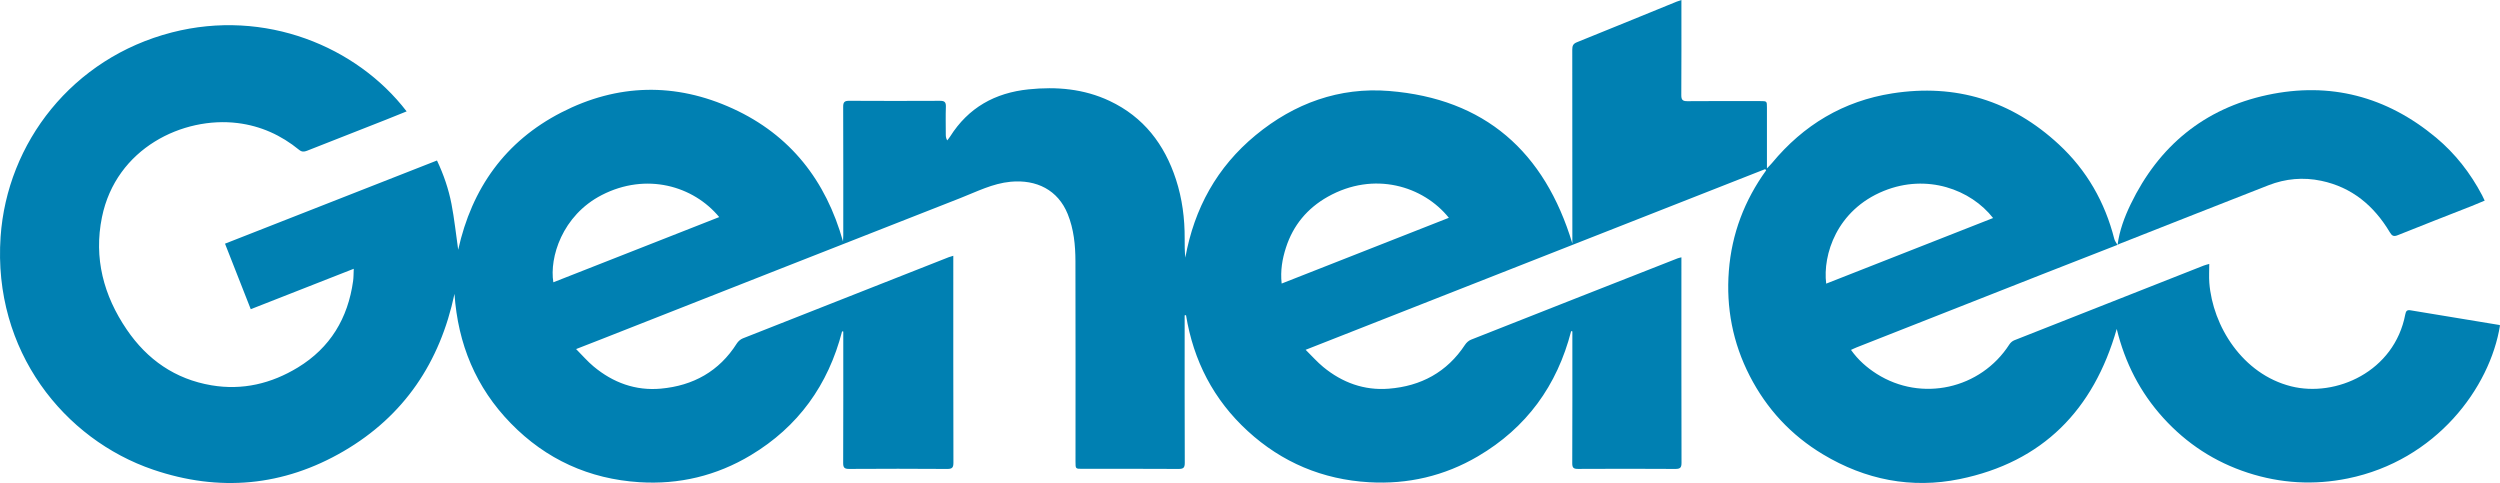
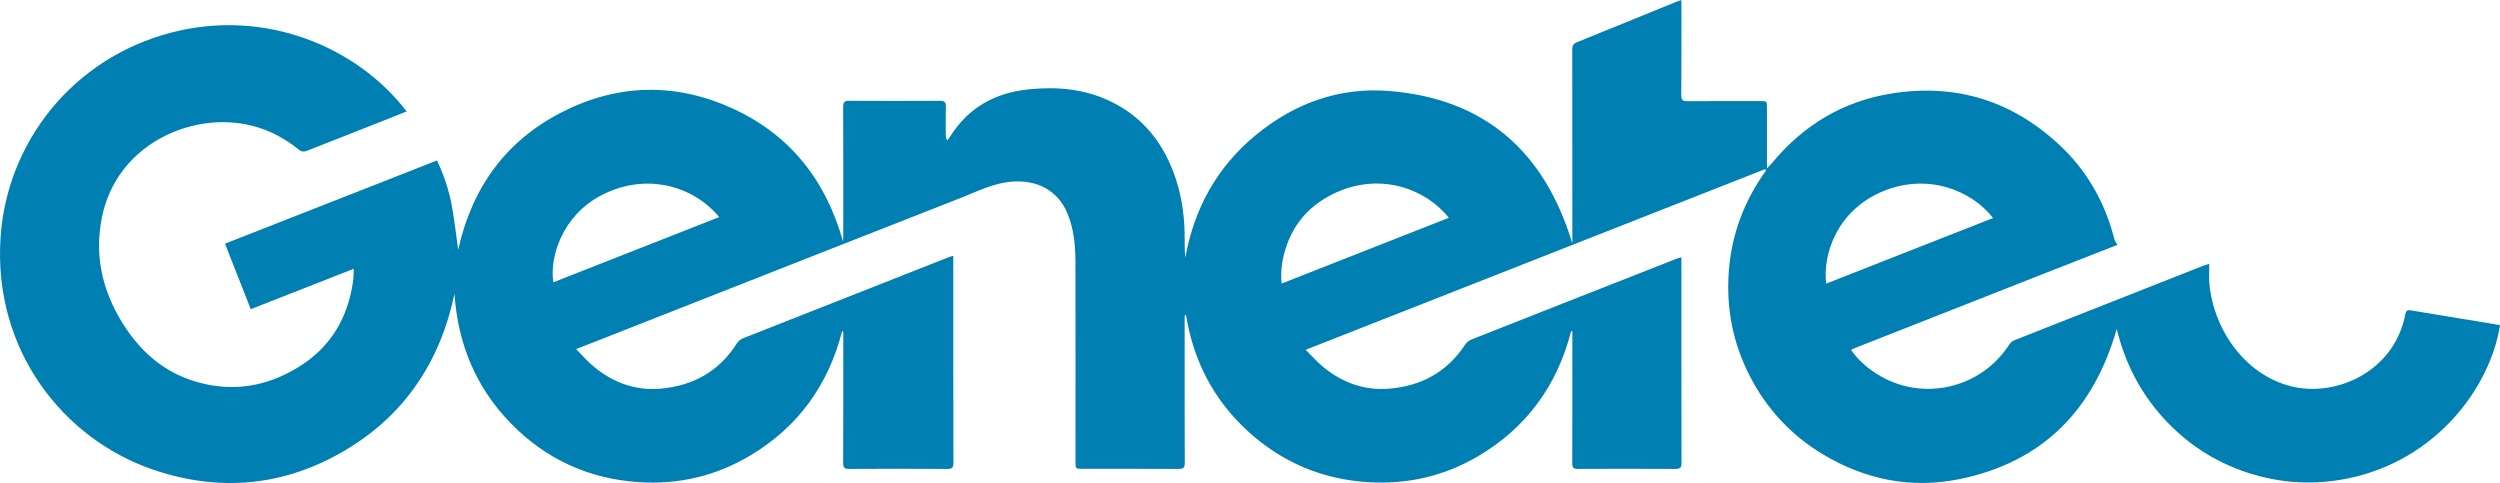
<svg xmlns="http://www.w3.org/2000/svg" xmlns:xlink="http://www.w3.org/1999/xlink" id="Слой_1" x="0px" y="0px" viewBox="0 0 139.453 26.943" style="enable-background:new 0 0 139.453 26.943;" xml:space="preserve">
  <g>
    <defs>
      <rect id="SVGID_1_" y="0" width="139.453" height="26.943" />
    </defs>
    <clipPath id="SVGID_2_">
      <use xlink:href="#SVGID_1_" style="overflow:visible;" />
    </clipPath>
    <path style="clip-path:url(#SVGID_2_);fill:#0080B2;" d="M139.409,18.126c-1.651-0.273-3.303-0.544-4.954-0.818 c-0.183-0.03-0.249,0.038-0.284,0.222c-0.61,3.21-3.881,4.644-6.368,4.019c-2.711-0.68-4.379-3.357-4.565-5.781 c-0.025-0.338-0.003-0.679-0.003-1.046c-0.125,0.036-0.22,0.057-0.309,0.092c-3.524,1.387-7.046,2.773-10.567,4.167 c-0.107,0.042-0.213,0.136-0.275,0.233c-1.602,2.489-4.902,3.225-7.4,1.64c-0.549-0.35-1.036-0.775-1.433-1.336 c0.121-0.055,0.215-0.103,0.313-0.141c3.49-1.374,6.979-2.748,10.469-4.122c1.36-0.534,2.72-1.064,4.08-1.595 c0.001,0.001,0.006,0.008,0.006,0.008c0.001-0.005,0.001-0.009,0.002-0.013c-0.002,0.001-0.005,0.002-0.007,0.003 c-0.061-0.108-0.144-0.21-0.175-0.326c-0.523-2.057-1.535-3.832-3.091-5.275c-2.635-2.442-5.746-3.405-9.296-2.849 c-2.727,0.427-4.951,1.764-6.708,3.886c-0.07,0.084-0.15,0.16-0.282,0.3V9.01V6.002c0-0.363,0-0.363-0.375-0.363 c-1.355-0.001-2.711-0.007-4.066,0.005c-0.262,0.002-0.337-0.077-0.336-0.338c0.011-1.663,0.006-3.326,0.006-4.988V0 c-0.124,0.043-0.2,0.066-0.273,0.095c-1.853,0.755-3.705,1.515-5.561,2.263c-0.207,0.083-0.254,0.201-0.254,0.408 c0.007,3.488,0.005,6.978,0.005,10.466v0.353c-1.546-5.131-4.888-8.081-10.22-8.51c-2.773-0.224-5.286,0.683-7.447,2.466 c-2.158,1.779-3.424,4.082-3.923,6.831c-0.036-0.362-0.038-0.711-0.036-1.062c0.006-1.125-0.137-2.23-0.486-3.302 c-0.639-1.959-1.804-3.482-3.7-4.378c-1.438-0.678-2.959-0.807-4.519-0.646c-1.873,0.192-3.362,1.019-4.379,2.634 c-0.047,0.075-0.107,0.142-0.162,0.214c-0.069-0.124-0.078-0.22-0.079-0.316c-0.001-0.524-0.013-1.049,0.005-1.572 c0.007-0.255-0.084-0.321-0.328-0.32c-1.69,0.008-3.379,0.009-5.07-0.001c-0.264-0.002-0.332,0.081-0.331,0.339 c0.009,2.394,0.006,4.79,0.005,7.184c0,0.108-0.009,0.216-0.014,0.323c-0.954-3.398-2.935-5.938-6.143-7.409 c-3.201-1.468-6.438-1.396-9.57,0.214c-3.123,1.605-4.992,4.223-5.753,7.658c-0.127-0.883-0.214-1.724-0.374-2.553 c-0.161-0.83-0.433-1.631-0.809-2.426c-3.944,1.548-7.868,3.088-11.824,4.64c0.482,1.227,0.955,2.429,1.436,3.655 c1.915-0.752,3.804-1.494,5.745-2.255c-0.013,0.276-0.007,0.481-0.036,0.683c-0.288,2.078-1.275,3.723-3.08,4.822 c-1.48,0.901-3.09,1.288-4.82,0.995c-2.027-0.343-3.585-1.432-4.727-3.11c-1.291-1.896-1.846-3.986-1.383-6.265 c0.788-3.864,4.534-5.631,7.571-5.253c1.283,0.159,2.425,0.675,3.426,1.493c0.149,0.121,0.275,0.118,0.444,0.051 c1.474-0.585,2.953-1.161,4.43-1.742c0.374-0.147,0.745-0.299,1.125-0.453c-2.787-3.628-7.9-5.741-13.09-4.406 C4.029,3.239,0.394,7.965,0.033,13.21c-0.437,6.373,3.551,11.298,8.508,12.988c3.682,1.255,7.264,0.933,10.63-1.031 c3.374-1.969,5.373-4.957,6.181-8.775c0.191,2.798,1.192,5.223,3.145,7.224c1.963,2.012,4.369,3.101,7.162,3.281 c2.215,0.142,4.304-0.355,6.217-1.503c2.653-1.592,4.324-3.921,5.097-6.911c0.021,0.003,0.044,0.007,0.066,0.01v0.303 c0,2.34,0.003,4.681-0.006,7.022c-0.001,0.253,0.058,0.341,0.327,0.339c1.825-0.012,3.652-0.012,5.477,0.001 c0.278,0.002,0.346-0.077,0.346-0.35c-0.01-3.741-0.007-7.483-0.007-11.224v-0.316c-0.112,0.034-0.18,0.05-0.244,0.075 c-3.834,1.509-7.668,3.017-11.499,4.533c-0.129,0.051-0.258,0.165-0.333,0.283c-0.986,1.559-2.439,2.355-4.234,2.519 c-1.412,0.129-2.671-0.332-3.756-1.238c-0.334-0.278-0.621-0.613-0.975-0.969c0.528-0.206,0.971-0.379,1.415-0.552 c6.67-2.624,13.338-5.252,20.011-7.867c0.918-0.359,1.805-0.82,2.816-0.915c1.439-0.133,2.635,0.455,3.181,1.802 c0.341,0.842,0.428,1.731,0.431,2.625c0.01,3.732,0.004,7.465,0.004,11.197c0,0.39,0.001,0.39,0.374,0.39 c1.79,0,3.579-0.006,5.368,0.006c0.269,0.002,0.355-0.06,0.353-0.342c-0.011-2.621-0.007-5.242-0.007-7.862v-0.362 c0.025-0.004,0.051-0.008,0.076-0.013c0.416,2.548,1.538,4.719,3.441,6.465c1.913,1.754,4.184,2.706,6.768,2.856 c2.157,0.126,4.199-0.345,6.071-1.444c2.711-1.591,4.421-3.944,5.204-6.987c0.022,0.006,0.044,0.011,0.067,0.017v0.307 c0,2.349,0.004,4.699-0.006,7.048c-0.001,0.259,0.08,0.317,0.323,0.316c1.808-0.009,3.616-0.011,5.423,0.001 c0.274,0.002,0.35-0.068,0.349-0.346c-0.01-3.723-0.006-7.446-0.006-11.17v-0.288c-0.092,0.025-0.152,0.034-0.208,0.056 c-3.844,1.511-7.687,3.019-11.527,4.538c-0.13,0.051-0.257,0.166-0.335,0.285c-1.007,1.53-2.46,2.307-4.249,2.449 c-1.372,0.11-2.598-0.337-3.658-1.209c-0.334-0.274-0.623-0.604-0.984-0.96c8.607-3.383,17.121-6.731,25.635-10.079 c0.017,0.023,0.036,0.046,0.053,0.069c-1.21,1.678-1.921,3.543-2.08,5.604c-0.159,2.06,0.218,4.02,1.164,5.861 c0.949,1.846,2.31,3.312,4.088,4.378c2.364,1.419,4.933,1.929,7.621,1.379c4.635-0.948,7.475-3.861,8.763-8.377 c0.456,1.88,1.304,3.539,2.597,4.964c1.302,1.434,2.872,2.459,4.716,3.059c1.83,0.595,3.692,0.702,5.576,0.318 c4.929-1.004,7.932-5.059,8.49-8.534C139.438,18.144,139.425,18.128,139.409,18.126 M30.866,15.747 c-0.223-1.373,0.483-3.727,2.703-4.868c2.478-1.273,5.106-0.516,6.55,1.23C37.016,13.329,33.945,14.537,30.866,15.747 M71.492,15.817c-0.078-0.724,0.035-1.371,0.239-2.003c0.403-1.25,1.191-2.195,2.331-2.838c2.583-1.453,5.332-0.599,6.757,1.173 C77.719,13.368,74.632,14.582,71.492,15.817 M105.08,10.65c2.416-0.982,4.858-0.075,6.097,1.512 c-3.108,1.221-6.202,2.438-9.31,3.66C101.667,14.211,102.453,11.718,105.08,10.65" />
-     <path style="clip-path:url(#SVGID_2_);fill:#0080B2;" d="M126.536,10.335c0.955-0.373,1.947-0.461,2.95-0.249 c1.714,0.361,2.939,1.394,3.82,2.869c0.117,0.196,0.209,0.259,0.443,0.164c1.371-0.553,2.75-1.086,4.125-1.627 c0.238-0.094,0.474-0.196,0.725-0.301c-0.061-0.126-0.1-0.215-0.146-0.302c-0.652-1.237-1.497-2.322-2.571-3.217 c-2.753-2.294-5.914-3.123-9.405-2.375c-3.519,0.755-6.056,2.847-7.624,6.092c-0.346,0.717-0.626,1.466-0.732,2.266 c0.037-0.019,0.073-0.04,0.112-0.055C121.001,12.511,123.766,11.417,126.536,10.335" />
  </g>
</svg>